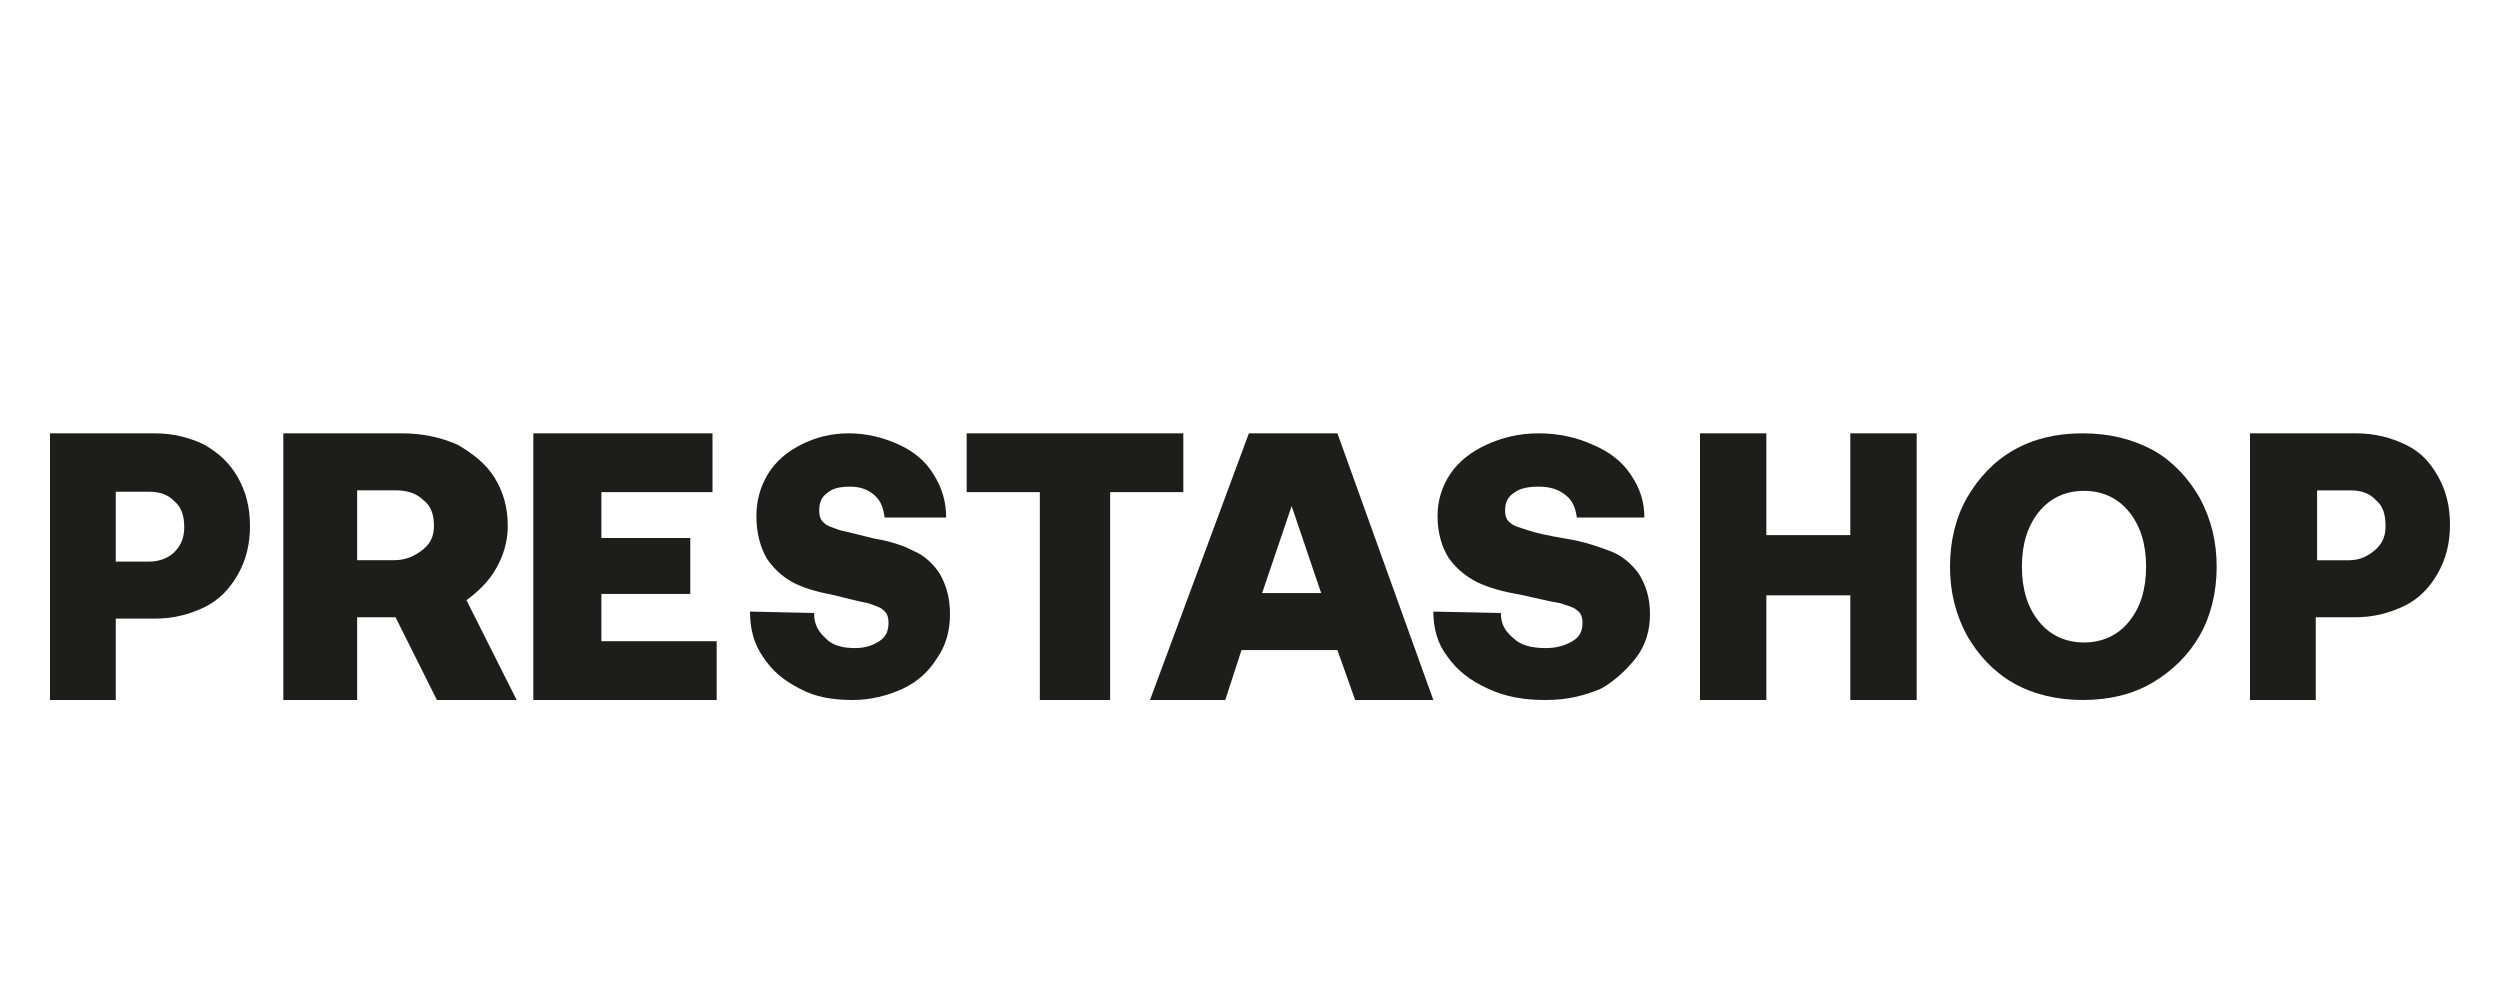
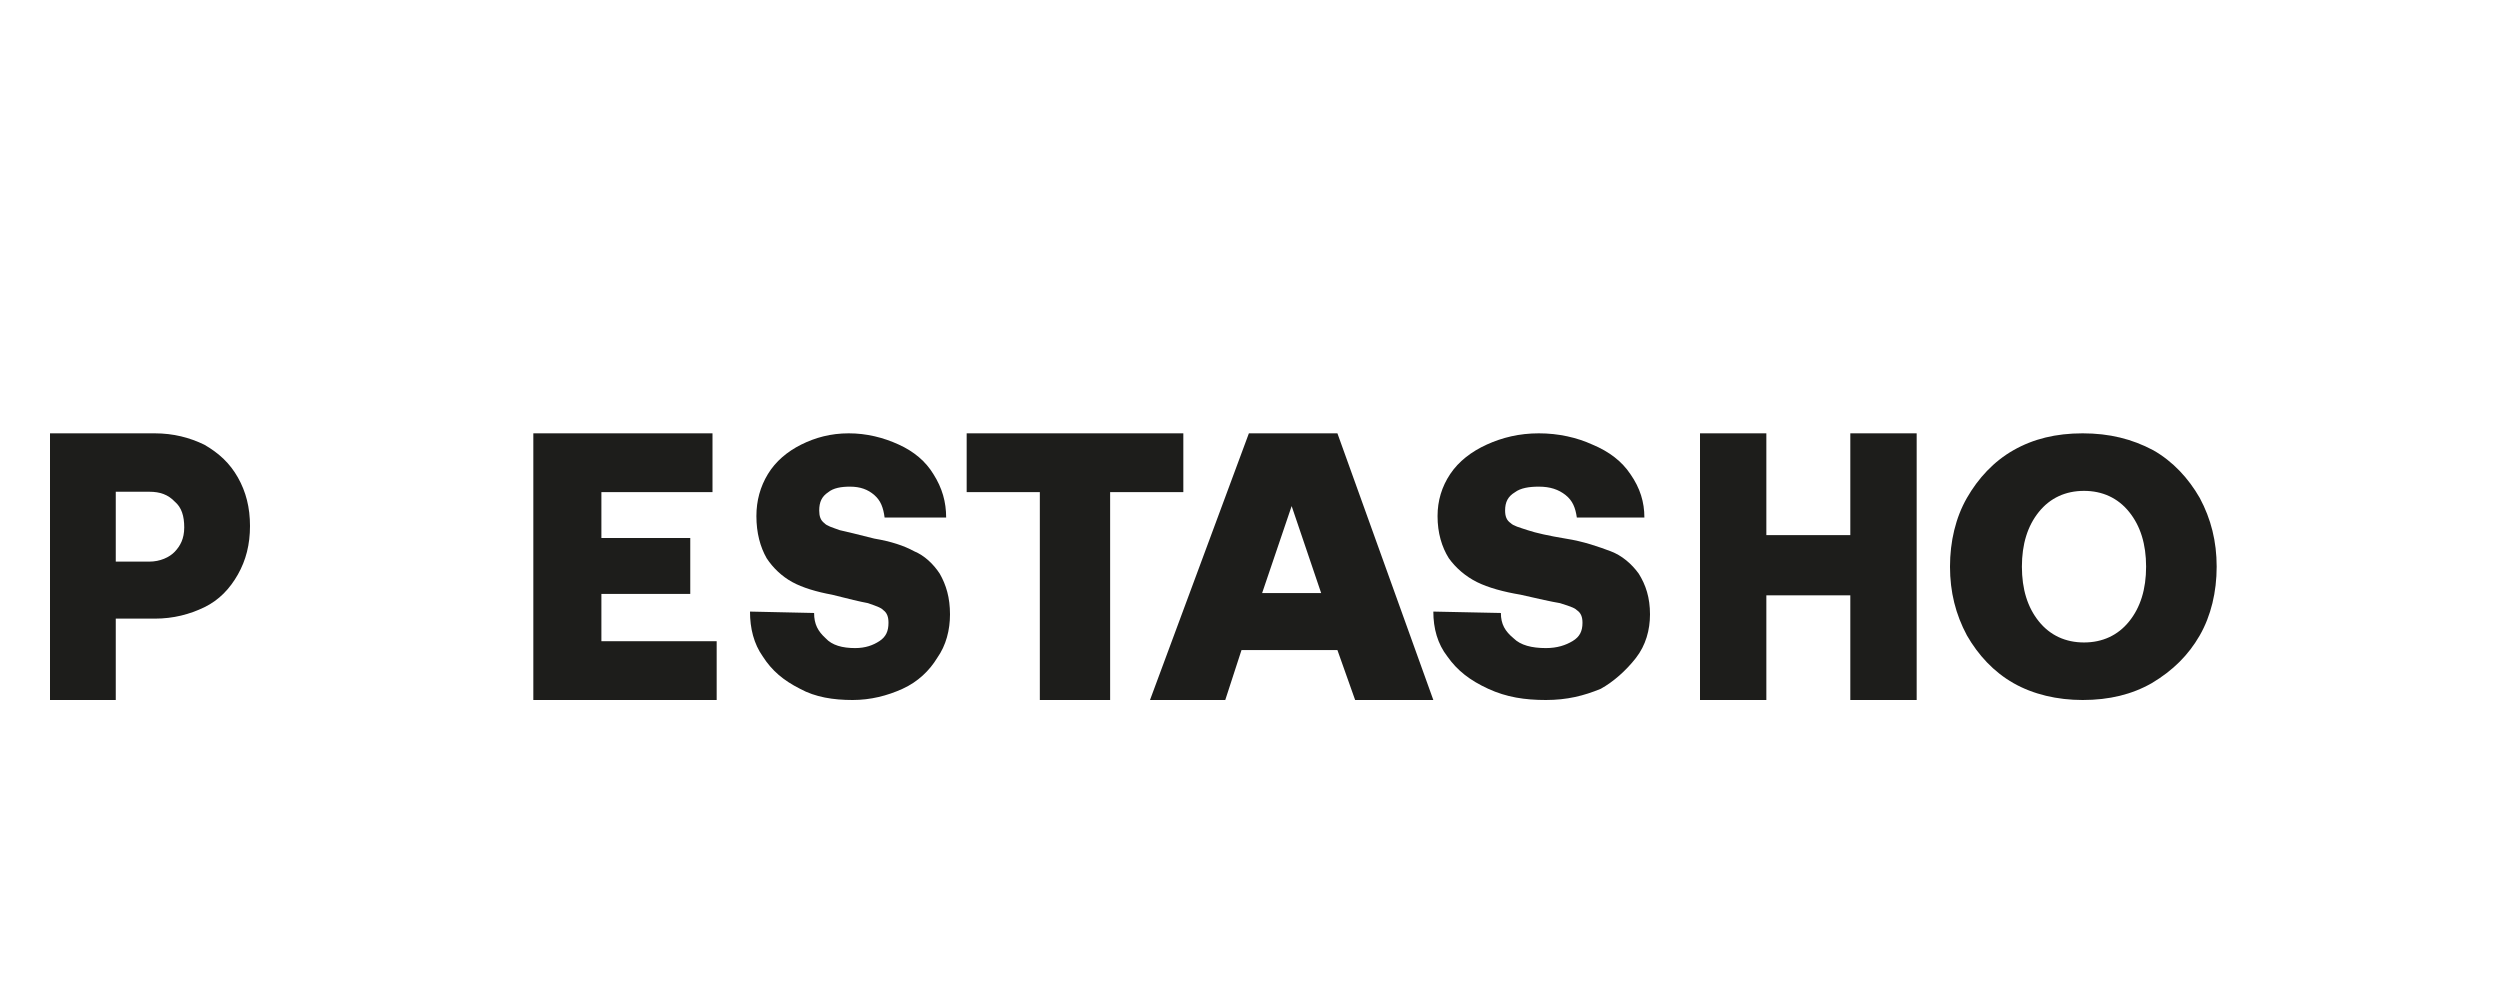
<svg xmlns="http://www.w3.org/2000/svg" width="150" height="60" viewBox="0 0 150 60" fill="none">
  <path d="M6.946 37.118H9.282C10.409 37.118 11.376 36.861 12.261 36.435C13.146 36.006 13.791 35.322 14.275 34.467C14.758 33.612 15 32.671 15 31.559C15 30.447 14.758 29.507 14.275 28.651C13.791 27.796 13.148 27.197 12.261 26.683C11.376 26.255 10.409 26 9.282 26H3V42H6.946V37.118ZM6.946 29.505H8.96C9.603 29.505 10.087 29.676 10.491 30.103C10.894 30.445 11.054 30.959 11.054 31.644C11.054 32.33 10.812 32.756 10.491 33.098C10.169 33.44 9.605 33.697 8.96 33.697H6.946V29.505Z" fill="#1D1D1B" />
-   <path d="M29.758 34.125C30.202 33.355 30.466 32.499 30.466 31.559C30.466 30.447 30.2 29.507 29.668 28.651C29.136 27.796 28.338 27.197 27.452 26.683C26.479 26.255 25.415 26 24.085 26H17V42H21.429V37.037H23.733L26.215 42H31L27.988 36.01C28.694 35.494 29.316 34.894 29.758 34.125ZM25.329 33.013C24.885 33.355 24.355 33.612 23.645 33.612H21.429V29.42H23.733C24.441 29.42 24.973 29.591 25.417 30.018C25.861 30.36 26.037 30.874 26.037 31.559C26.037 32.245 25.771 32.669 25.329 33.013Z" fill="#1D1D1B" />
  <path d="M36.084 35.635H41.416V32.28H36.084V29.527H42.75V26H32V42H43V38.473H36.084V35.635Z" fill="#1D1D1B" />
  <path d="M56.231 39.476C56.769 38.718 57 37.792 57 36.864C57 35.853 56.769 35.097 56.385 34.422C56 33.833 55.462 33.327 54.847 33.074C54.232 32.738 53.461 32.485 52.461 32.316C51.461 32.063 50.768 31.894 50.385 31.81C49.923 31.641 49.615 31.558 49.461 31.388C49.23 31.219 49.153 30.966 49.153 30.63C49.153 30.124 49.308 29.788 49.692 29.535C49.999 29.282 50.461 29.199 50.999 29.199C51.614 29.199 52.076 29.368 52.461 29.704C52.847 30.041 52.999 30.463 53.076 31.052H56.769C56.769 30.126 56.538 29.284 56 28.44C55.538 27.682 54.845 27.093 53.923 26.673C52.999 26.251 51.999 26 50.923 26C49.846 26 48.922 26.253 48.077 26.673C47.231 27.095 46.538 27.684 46.077 28.44C45.615 29.199 45.384 30.041 45.384 30.966C45.384 31.978 45.615 32.82 45.998 33.492C46.384 34.082 46.922 34.587 47.537 34.924C48.151 35.26 48.999 35.513 49.923 35.682C50.923 35.935 51.615 36.104 52.077 36.188C52.539 36.357 52.847 36.44 53.001 36.61C53.232 36.779 53.309 37.032 53.309 37.368C53.309 37.874 53.154 38.21 52.77 38.463C52.385 38.716 51.925 38.885 51.308 38.885C50.539 38.885 49.923 38.716 49.539 38.296C49.077 37.874 48.846 37.454 48.846 36.779L45 36.695C45 37.706 45.231 38.632 45.769 39.39C46.307 40.232 47 40.822 48.001 41.327C48.924 41.833 50.001 42 51.156 42C52.232 42 53.232 41.747 54.156 41.327C55.078 40.907 55.771 40.234 56.231 39.476Z" fill="#1D1D1B" />
  <path d="M71 26H58V29.527H62.39V42H66.608V29.527H71V26Z" fill="#1D1D1B" />
  <path d="M74.933 26L69 42H73.516L74.49 39.005H80.245L81.308 42H86L80.245 26H74.933ZM75.728 35.583L77.499 30.364L79.269 35.583H75.728Z" fill="#1D1D1B" />
  <path d="M98.156 39.476C98.747 38.718 99 37.792 99 36.864C99 35.853 98.747 35.097 98.326 34.422C97.903 33.833 97.312 33.327 96.637 33.074C95.963 32.822 95.033 32.485 93.936 32.316C92.922 32.147 92.164 31.98 91.657 31.81C91.15 31.641 90.813 31.558 90.643 31.388C90.39 31.219 90.306 30.966 90.306 30.63C90.306 30.124 90.476 29.788 90.897 29.535C91.234 29.282 91.741 29.199 92.331 29.199C93.006 29.199 93.513 29.368 93.936 29.704C94.359 30.041 94.526 30.463 94.61 31.052H98.663C98.663 30.126 98.409 29.284 97.819 28.44C97.312 27.682 96.552 27.093 95.54 26.673C94.612 26.251 93.515 26 92.331 26C91.148 26 90.136 26.253 89.209 26.673C88.281 27.095 87.52 27.684 87.014 28.44C86.507 29.199 86.253 30.041 86.253 30.966C86.253 31.978 86.507 32.82 86.928 33.492C87.351 34.082 87.942 34.587 88.616 34.924C89.29 35.26 90.22 35.513 91.234 35.682C92.331 35.935 93.092 36.104 93.599 36.188C94.105 36.357 94.442 36.44 94.612 36.61C94.865 36.779 94.949 37.032 94.949 37.368C94.949 37.874 94.78 38.21 94.359 38.463C93.936 38.716 93.431 38.885 92.754 38.885C91.91 38.885 91.234 38.716 90.813 38.296C90.306 37.874 90.053 37.454 90.053 36.779L86 36.695C86 37.706 86.253 38.632 86.844 39.39C87.435 40.232 88.195 40.822 89.292 41.327C90.39 41.833 91.487 42 92.754 42C94.022 42 95.033 41.747 96.047 41.327C96.805 40.907 97.565 40.234 98.156 39.476Z" fill="#1D1D1B" />
  <path d="M111.019 32.107H105.981V26H102V42H105.981V35.72H111.019V42H115V26H111.019V32.107Z" fill="#1D1D1B" />
  <path d="M131.984 38.126C132.66 36.948 133 35.515 133 34C133 32.485 132.662 31.138 131.984 29.874C131.307 28.695 130.375 27.684 129.19 27.011C127.919 26.338 126.565 26 124.958 26C123.351 26 121.994 26.336 120.81 27.011C119.625 27.684 118.693 28.695 118.016 29.874C117.34 31.052 117 32.485 117 34C117 35.517 117.338 36.862 118.016 38.126C118.693 39.305 119.625 40.316 120.81 40.989C121.994 41.662 123.435 42 124.958 42C126.567 42 127.921 41.664 129.106 40.989C130.375 40.232 131.305 39.307 131.984 38.126ZM127.749 37.284C127.073 38.126 126.141 38.548 125.04 38.548C123.939 38.548 123.009 38.126 122.331 37.284C121.652 36.442 121.314 35.348 121.314 34C121.314 32.652 121.652 31.558 122.331 30.716C123.009 29.874 123.939 29.452 125.04 29.452C126.141 29.452 127.071 29.874 127.749 30.716C128.428 31.558 128.766 32.652 128.766 34C128.766 35.348 128.428 36.442 127.749 37.284Z" fill="#1D1D1B" />
-   <path d="M144.341 26.683C143.456 26.255 142.489 26 141.362 26H135V42H138.946V37.037H141.282C142.409 37.037 143.376 36.781 144.261 36.354C145.146 35.925 145.791 35.242 146.275 34.386C146.758 33.531 147 32.59 147 31.478C147 30.366 146.758 29.426 146.275 28.57C145.791 27.715 145.226 27.11 144.341 26.683ZM142.489 33.015C142.085 33.357 141.603 33.614 140.958 33.614H139.026V29.422H141.04C141.683 29.422 142.167 29.593 142.57 30.02C142.974 30.362 143.134 30.876 143.134 31.561C143.134 32.247 142.89 32.671 142.489 33.015Z" fill="#1D1D1B" />
</svg>